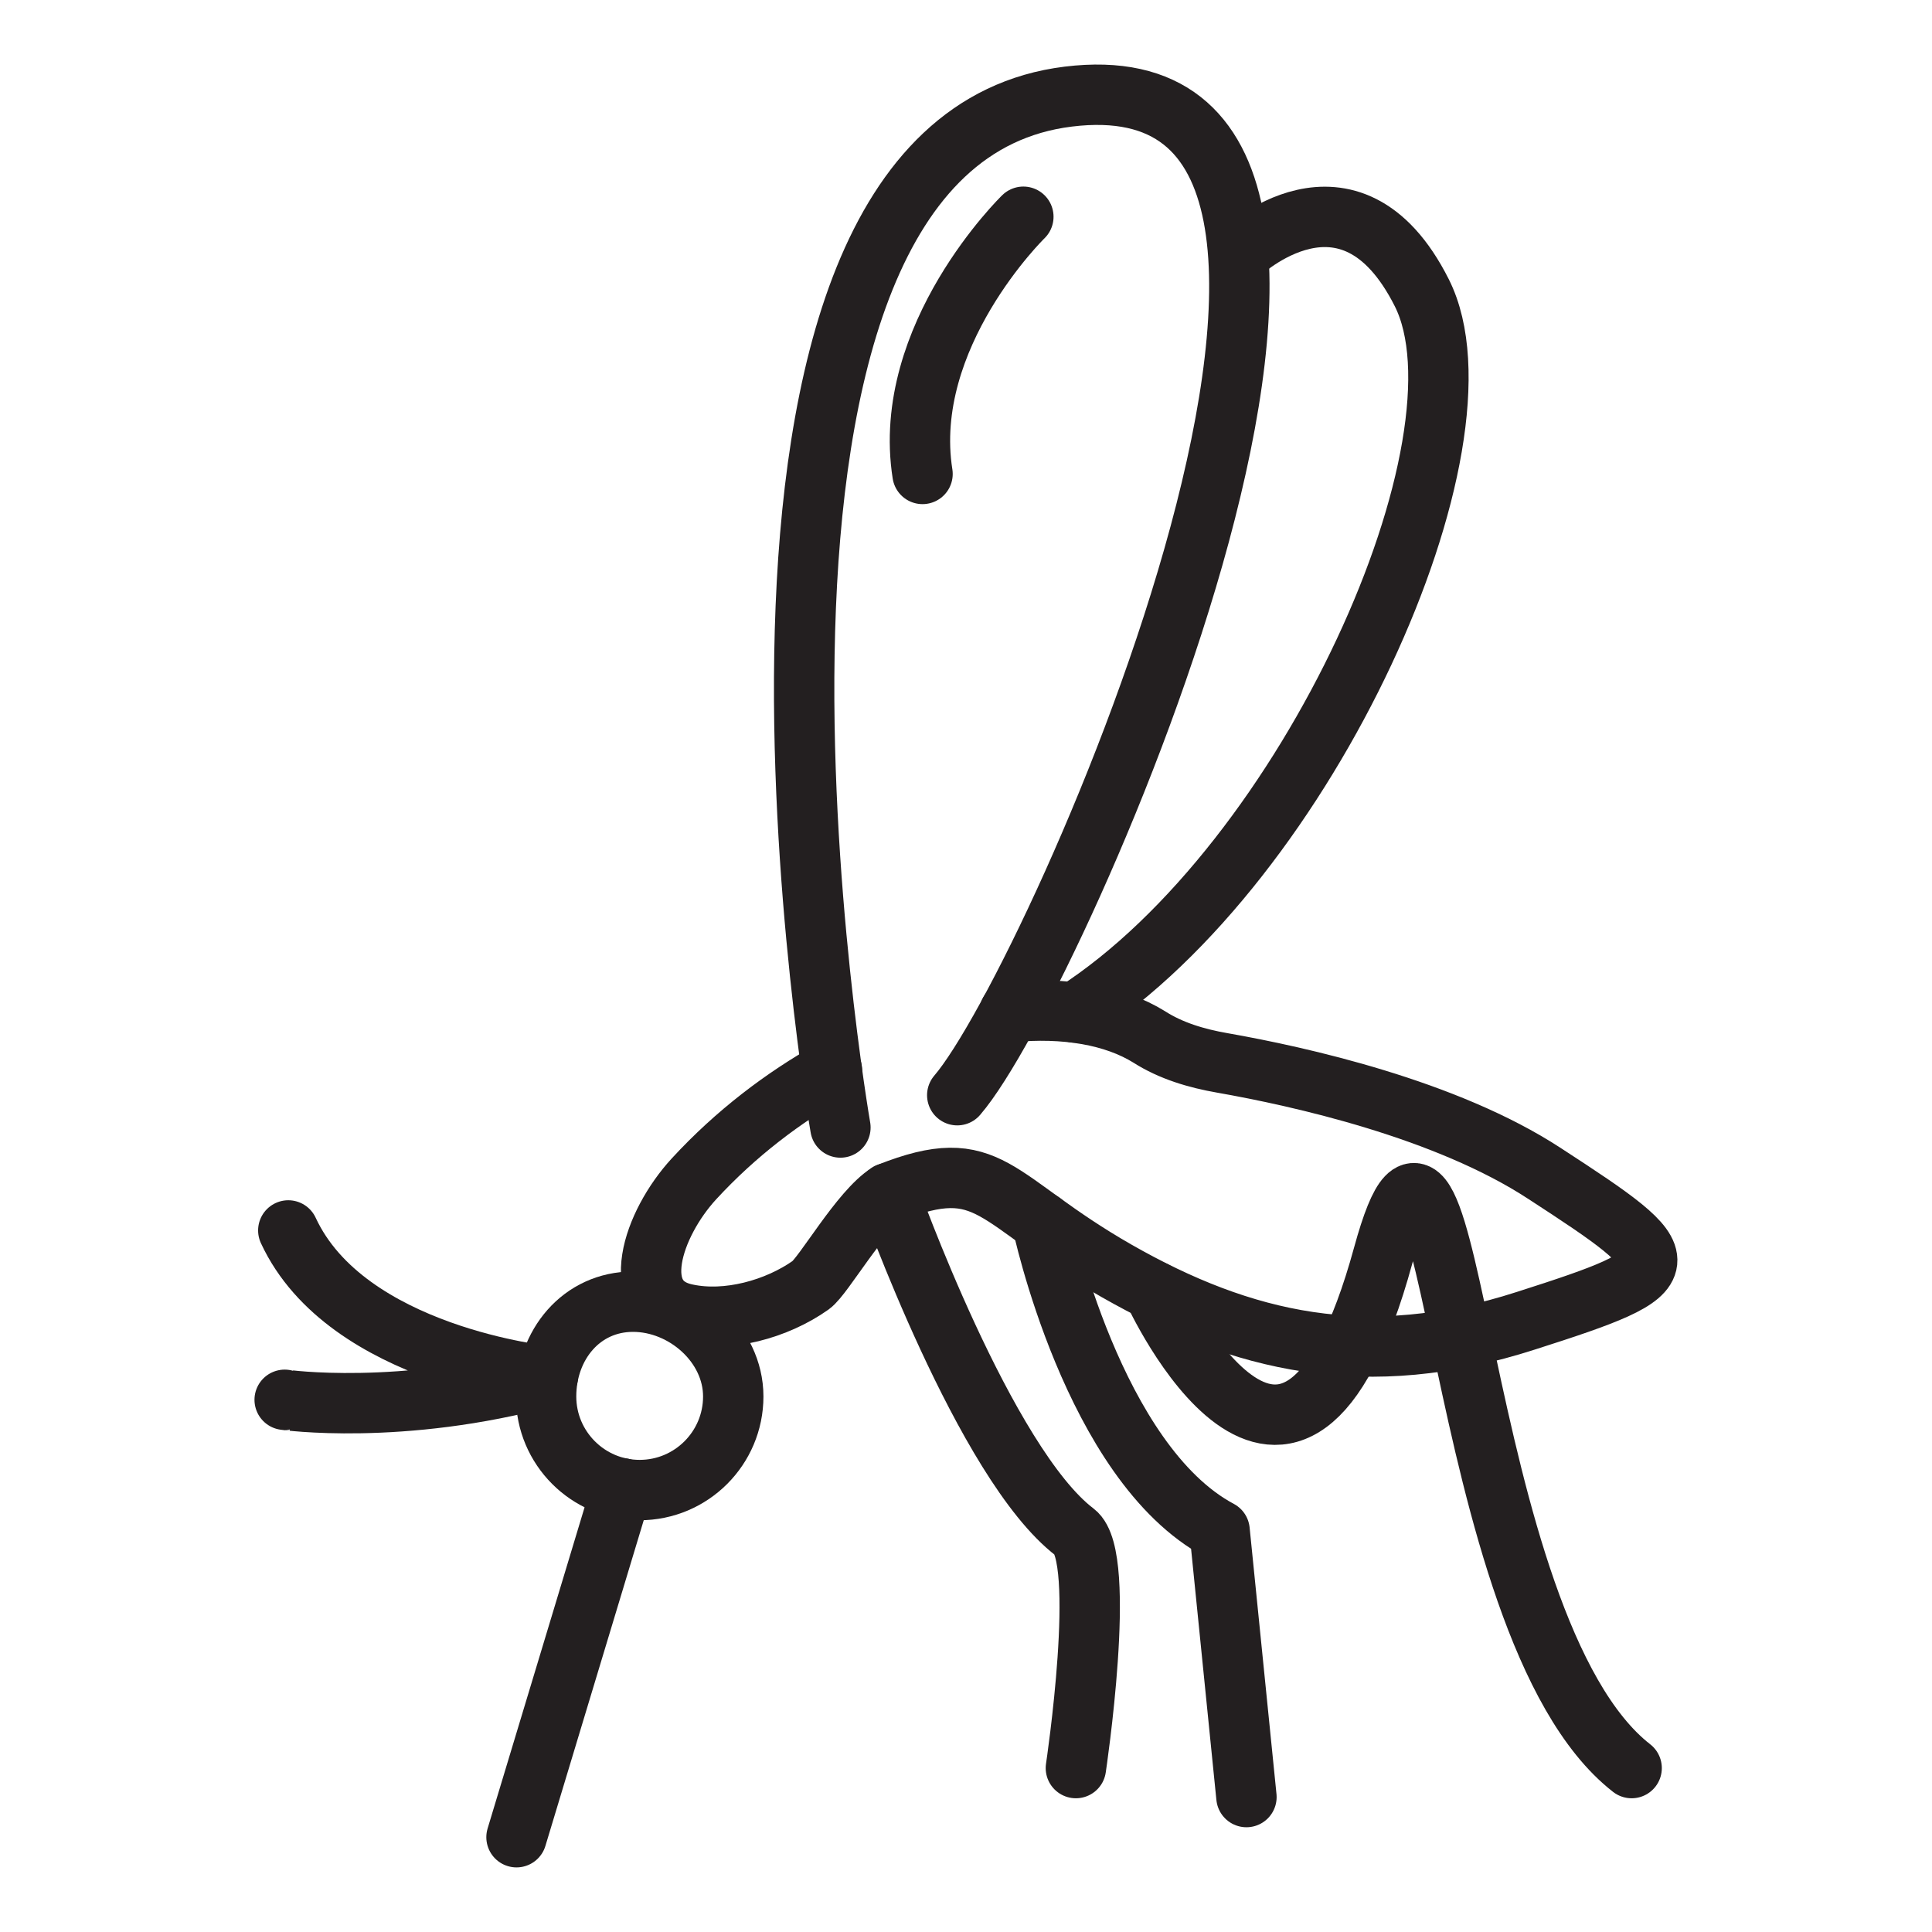
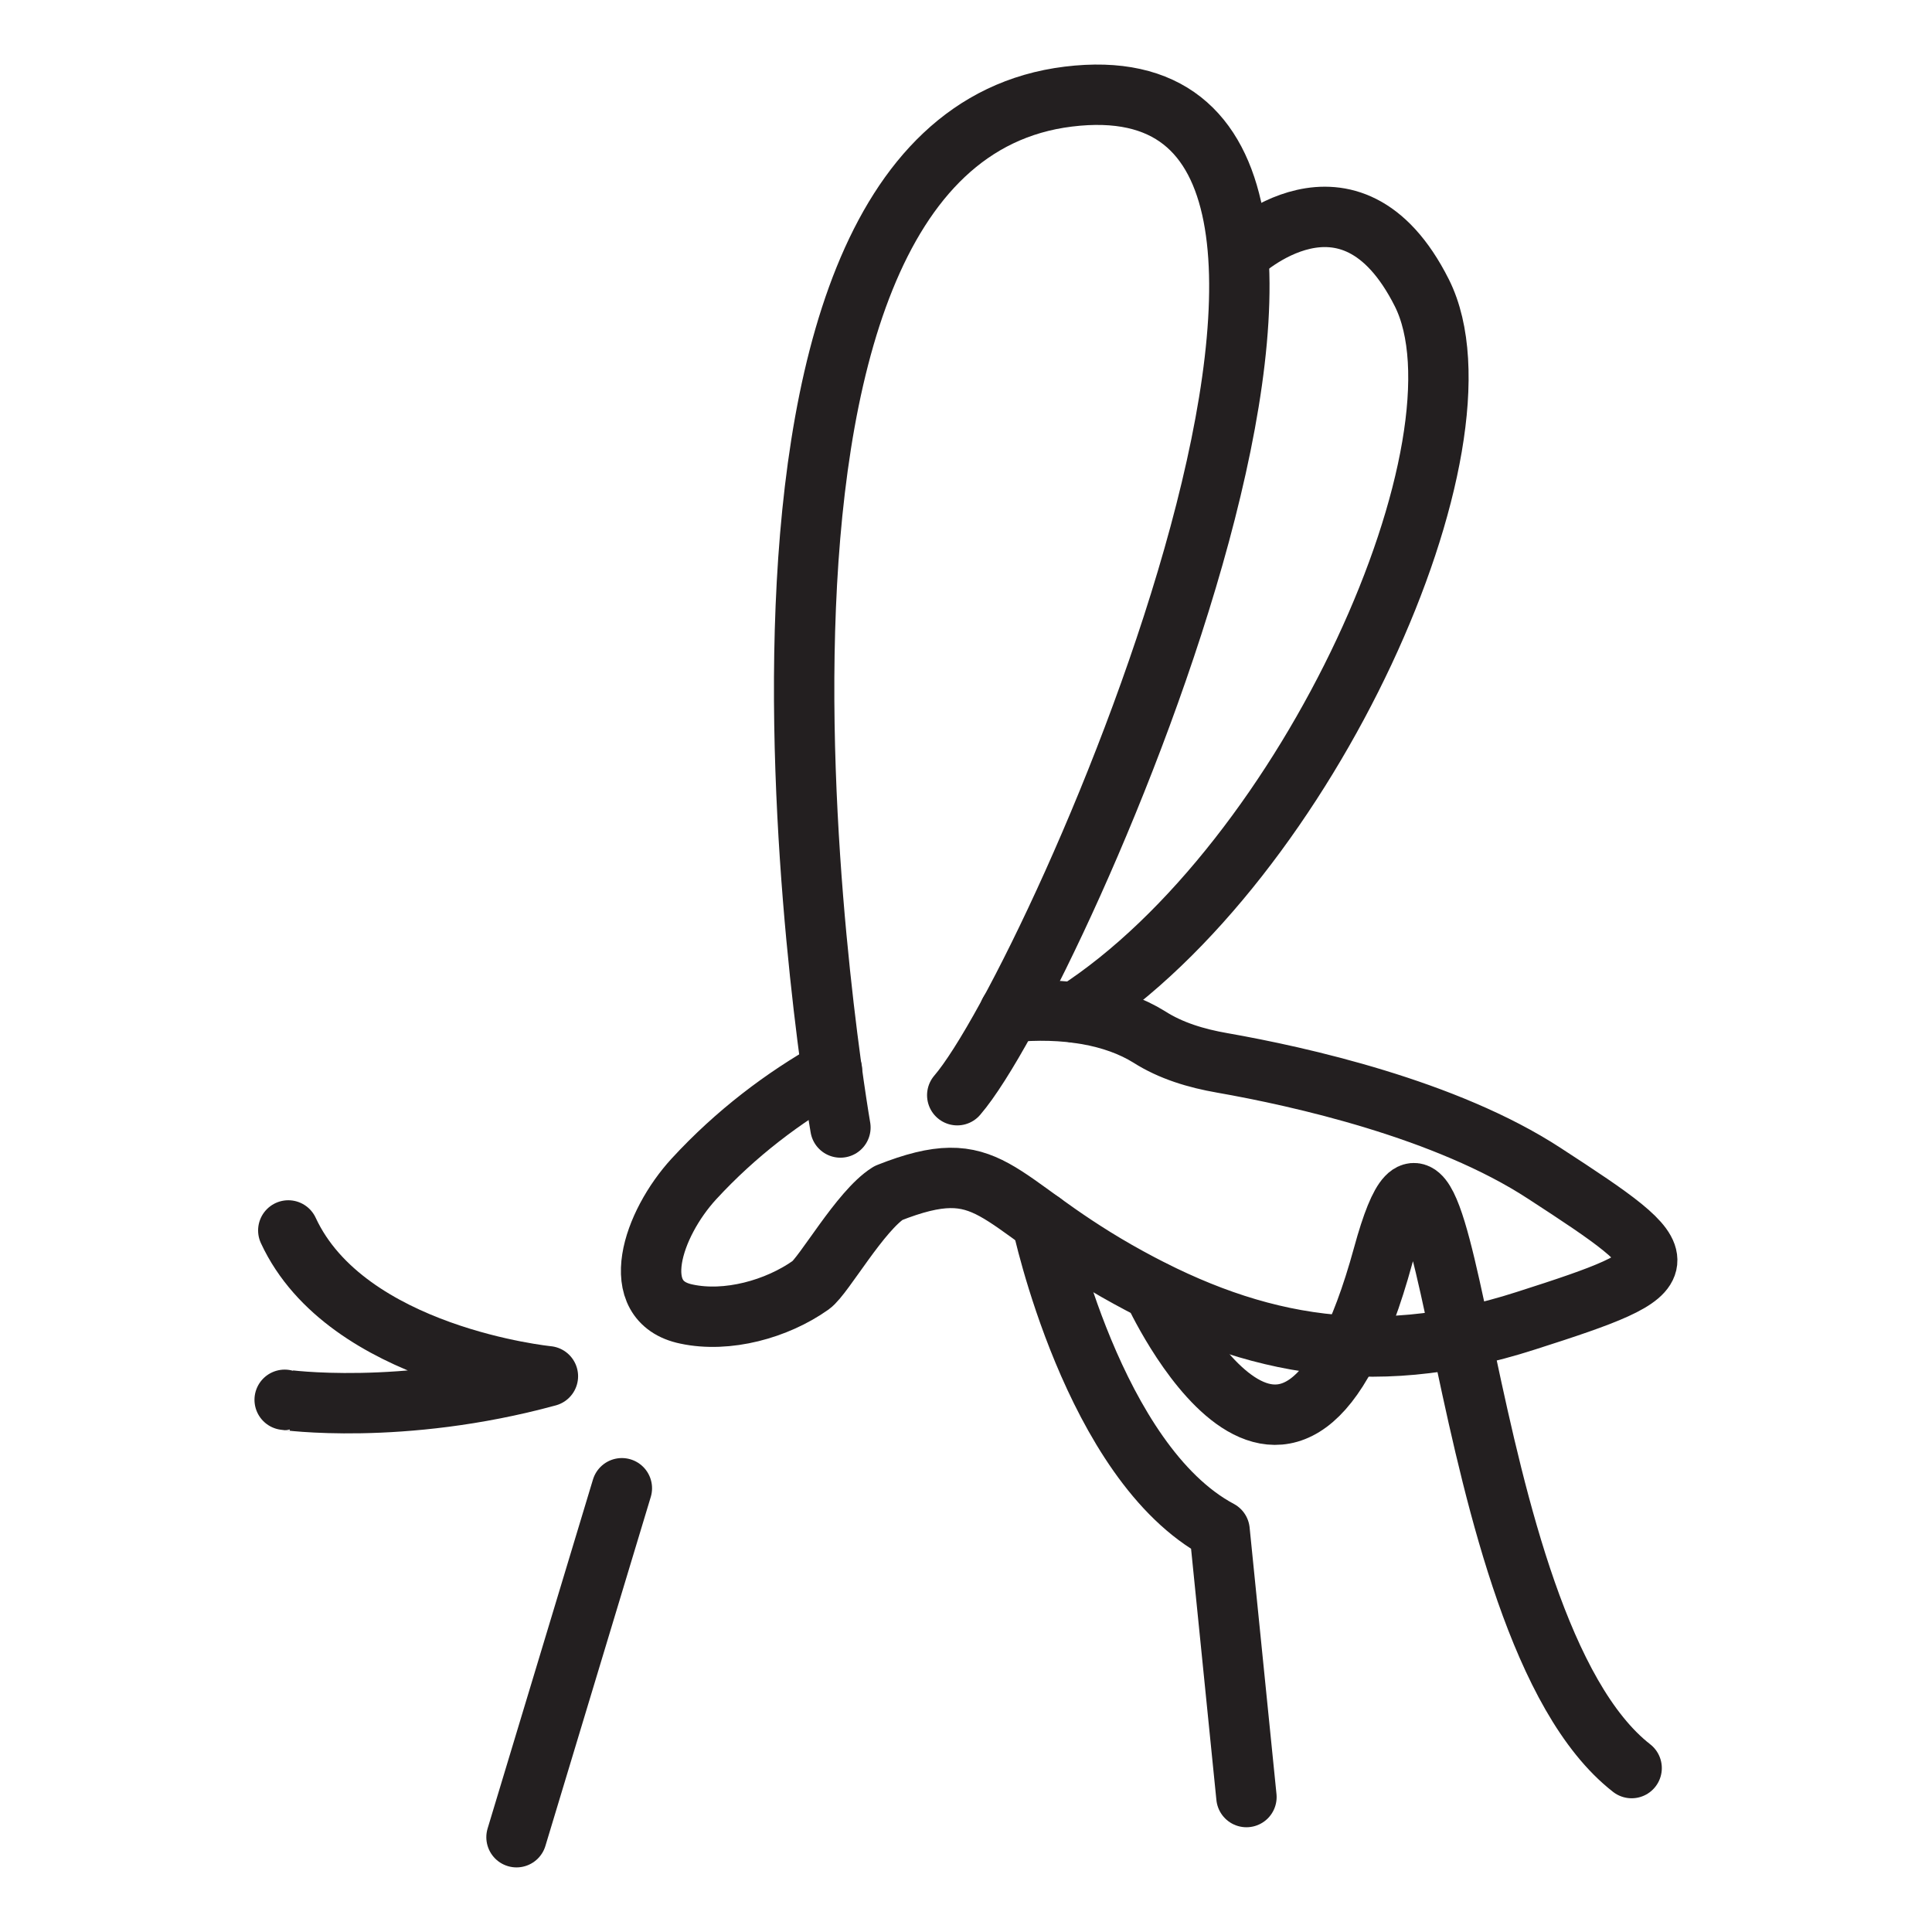
<svg xmlns="http://www.w3.org/2000/svg" version="1.0" id="Layer_1" x="0px" y="0px" viewBox="0 0 64 64" style="enable-background:new 0 0 64 64;" xml:space="preserve">
  <style type="text/css">
	.st0{fill:none;stroke:#231F20;stroke-width:2;stroke-linecap:round;stroke-linejoin:round;stroke-miterlimit:10;}
</style>
  <g>
    <path class="st0" d="M33.44,33.53c1.84-0.18,3.47,0.1,4.63,0.82c0.72,0.46,1.56,0.71,2.42,0.86c2.56,0.45,7.41,1.53,10.67,3.66   c4.6,2.99,4.68,3.19-0.61,4.88c-5.27,1.7-9.4,0.72-13.56-1.65c-4.14-2.37-4.15-3.93-7.56-2.58c-0.93,0.58-2.14,2.74-2.57,3.05   c-1.13,0.8-2.77,1.25-4.12,0.96c-1.99-0.41-1.13-2.98,0.25-4.48c1.39-1.51,2.97-2.7,4.57-3.6" />
    <path class="st0" d="M27.84,37.35c0,0-5.65-32.53,7.55-34.15c13.21-1.62-0.38,29.25-3.68,33.08" />
    <path class="st0" d="M41.06,8.41c0,0,3.64-3.48,6.04,1.29c2.47,4.92-3.74,18.85-11.49,23.84" />
    <path class="st0" d="M38.21,42.76c0,0,4.56,9.97,7.61-1.17c2.36-8.63,2.21,12.29,8.23,16.98" />
    <path class="st0" d="M34.52,40.49c0,0,1.68,7.97,5.88,10.21l0.89,8.83" />
-     <path class="st0" d="M29.43,39.52c0,0,3.19,8.97,6.18,11.24c1.08,0.82,0.03,7.81,0.03,7.81" />
-     <path class="st0" d="M24.29,46.26c0,1.71-1.39,3.1-3.1,3.1c-1.71,0-3.1-1.39-3.1-3.1c0-1.71,1.17-3.14,2.88-3.14   S24.29,44.54,24.29,46.26z" />
    <path class="st0" d="M9.43,46.37c-0.02,0,3.85,0.55,8.72-0.78c0,0-6.67-0.66-8.6-4.83" />
    <line class="st0" x1="20.6" y1="49.3" x2="17.11" y2="60.86" />
-     <path class="st0" d="M33.9,7.18c0,0-4.06,3.95-3.34,8.52" />
  </g>
</svg>